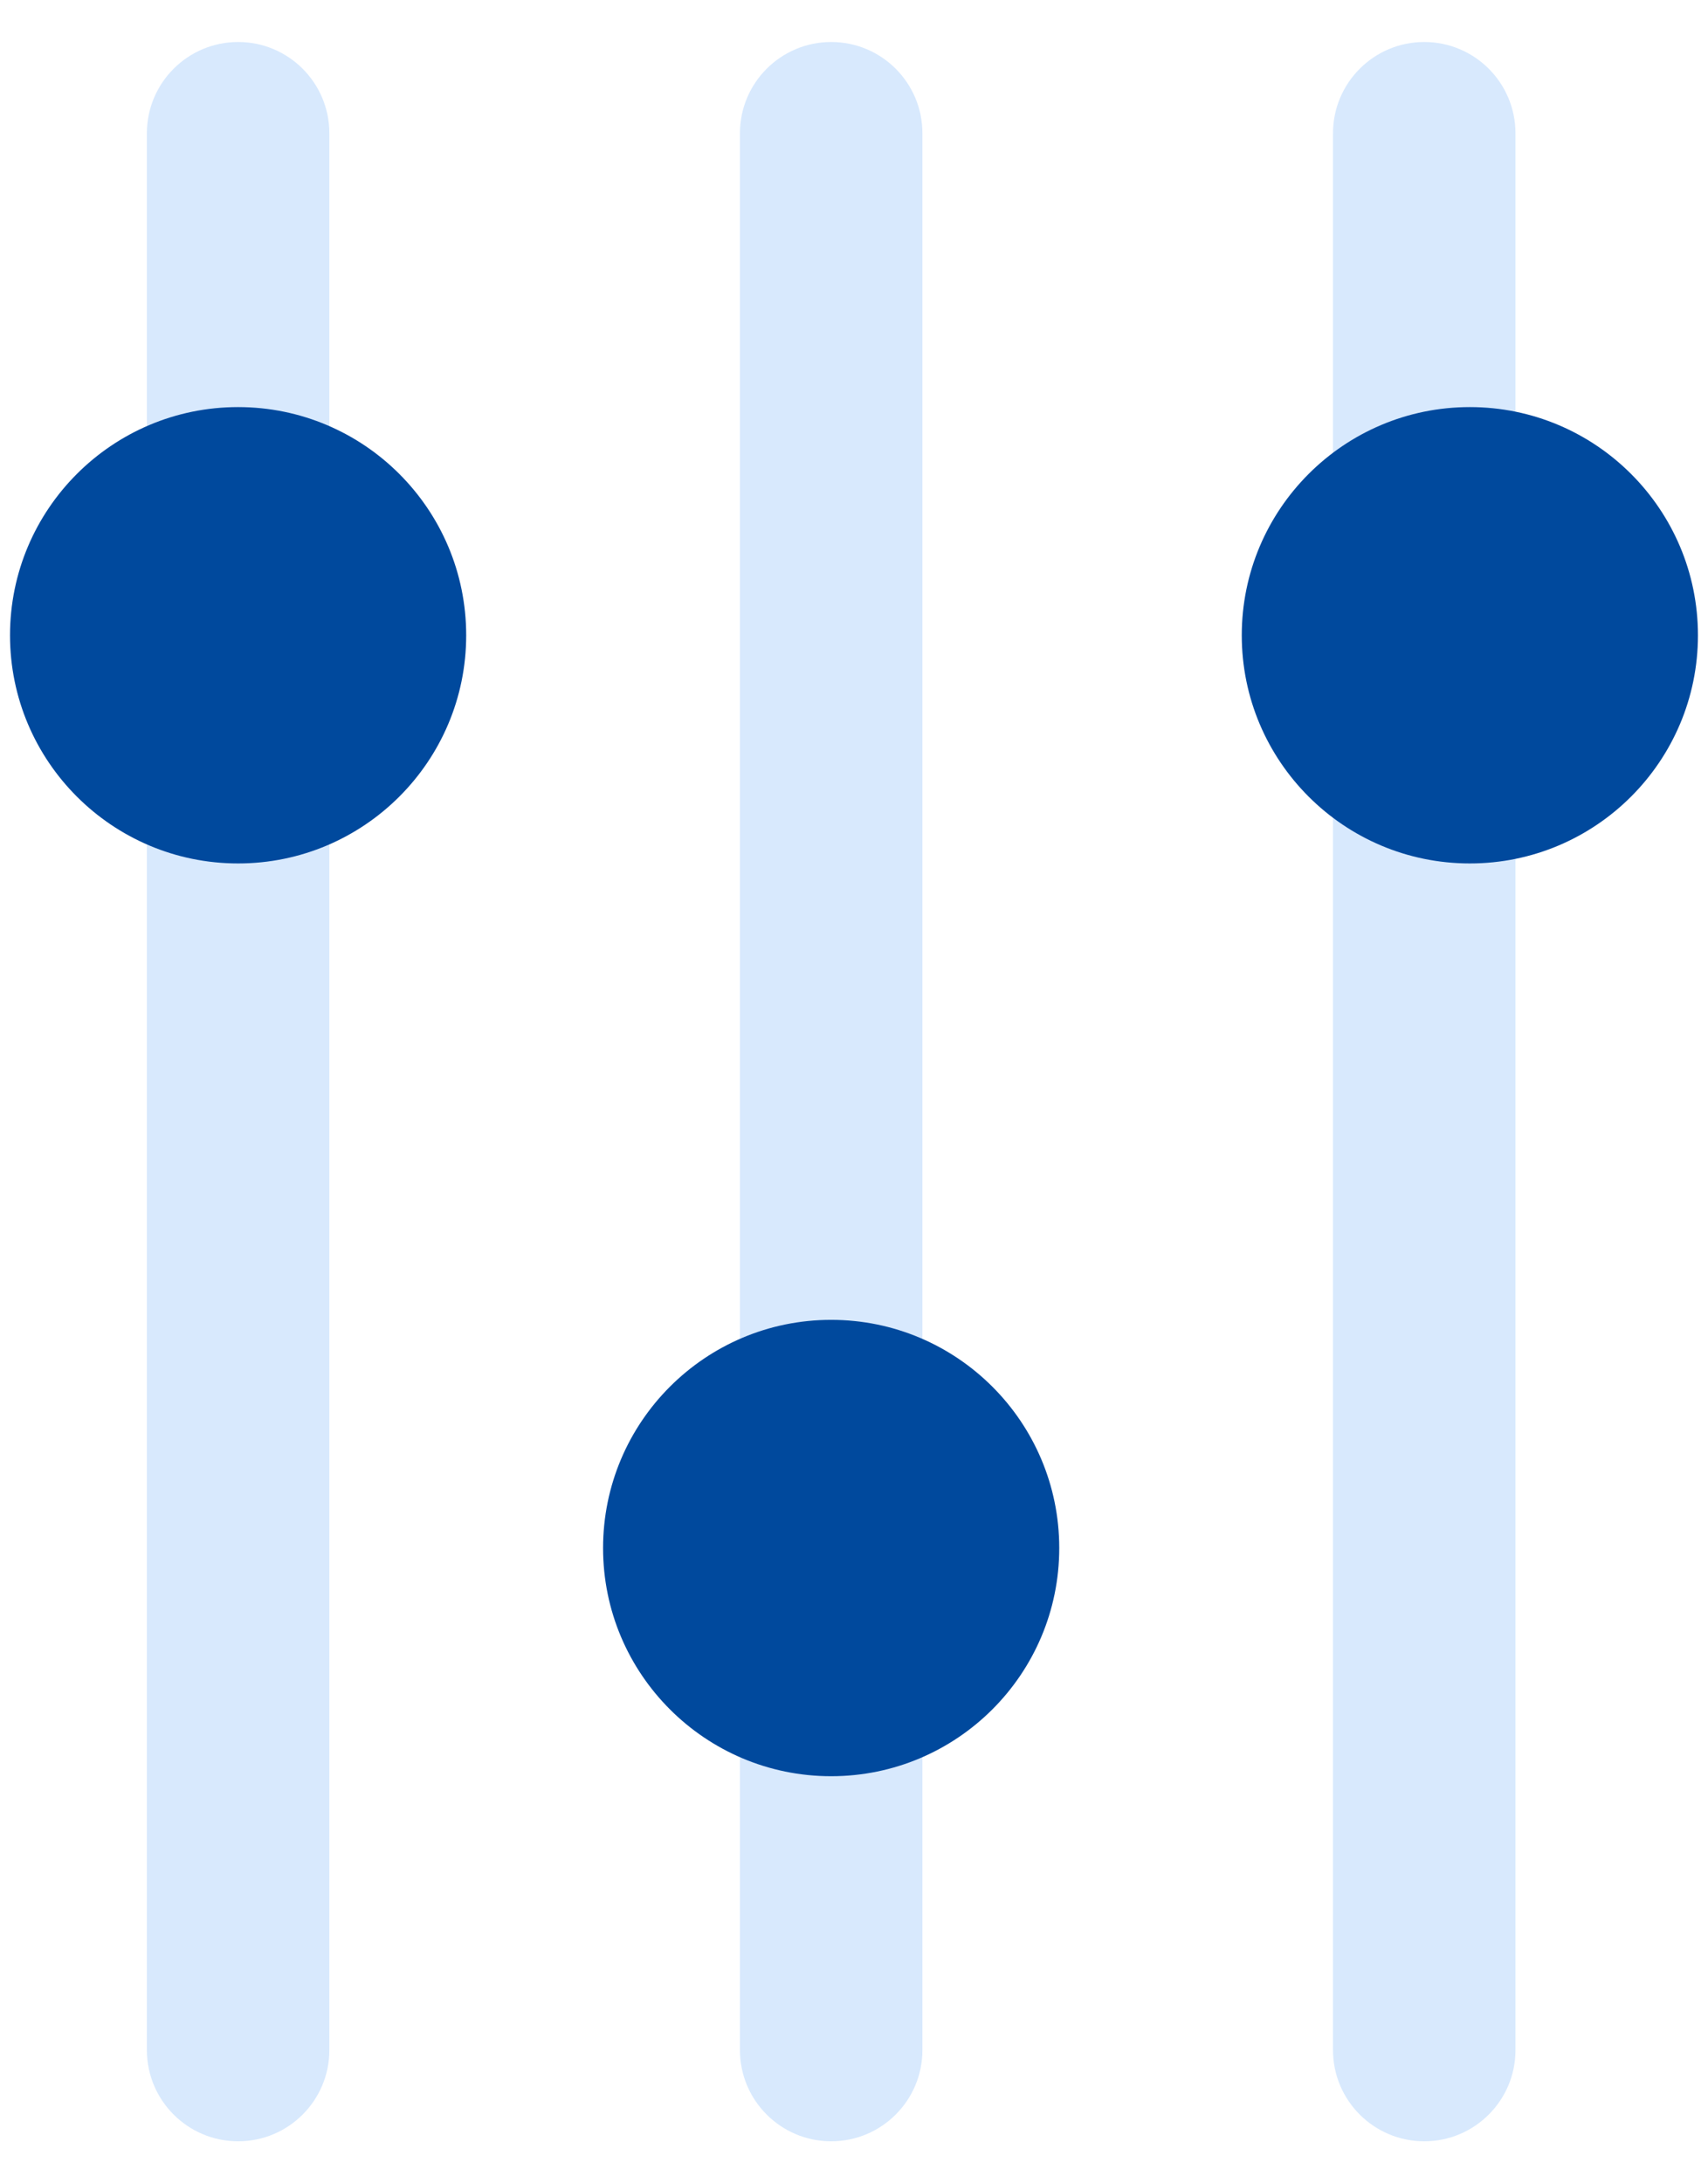
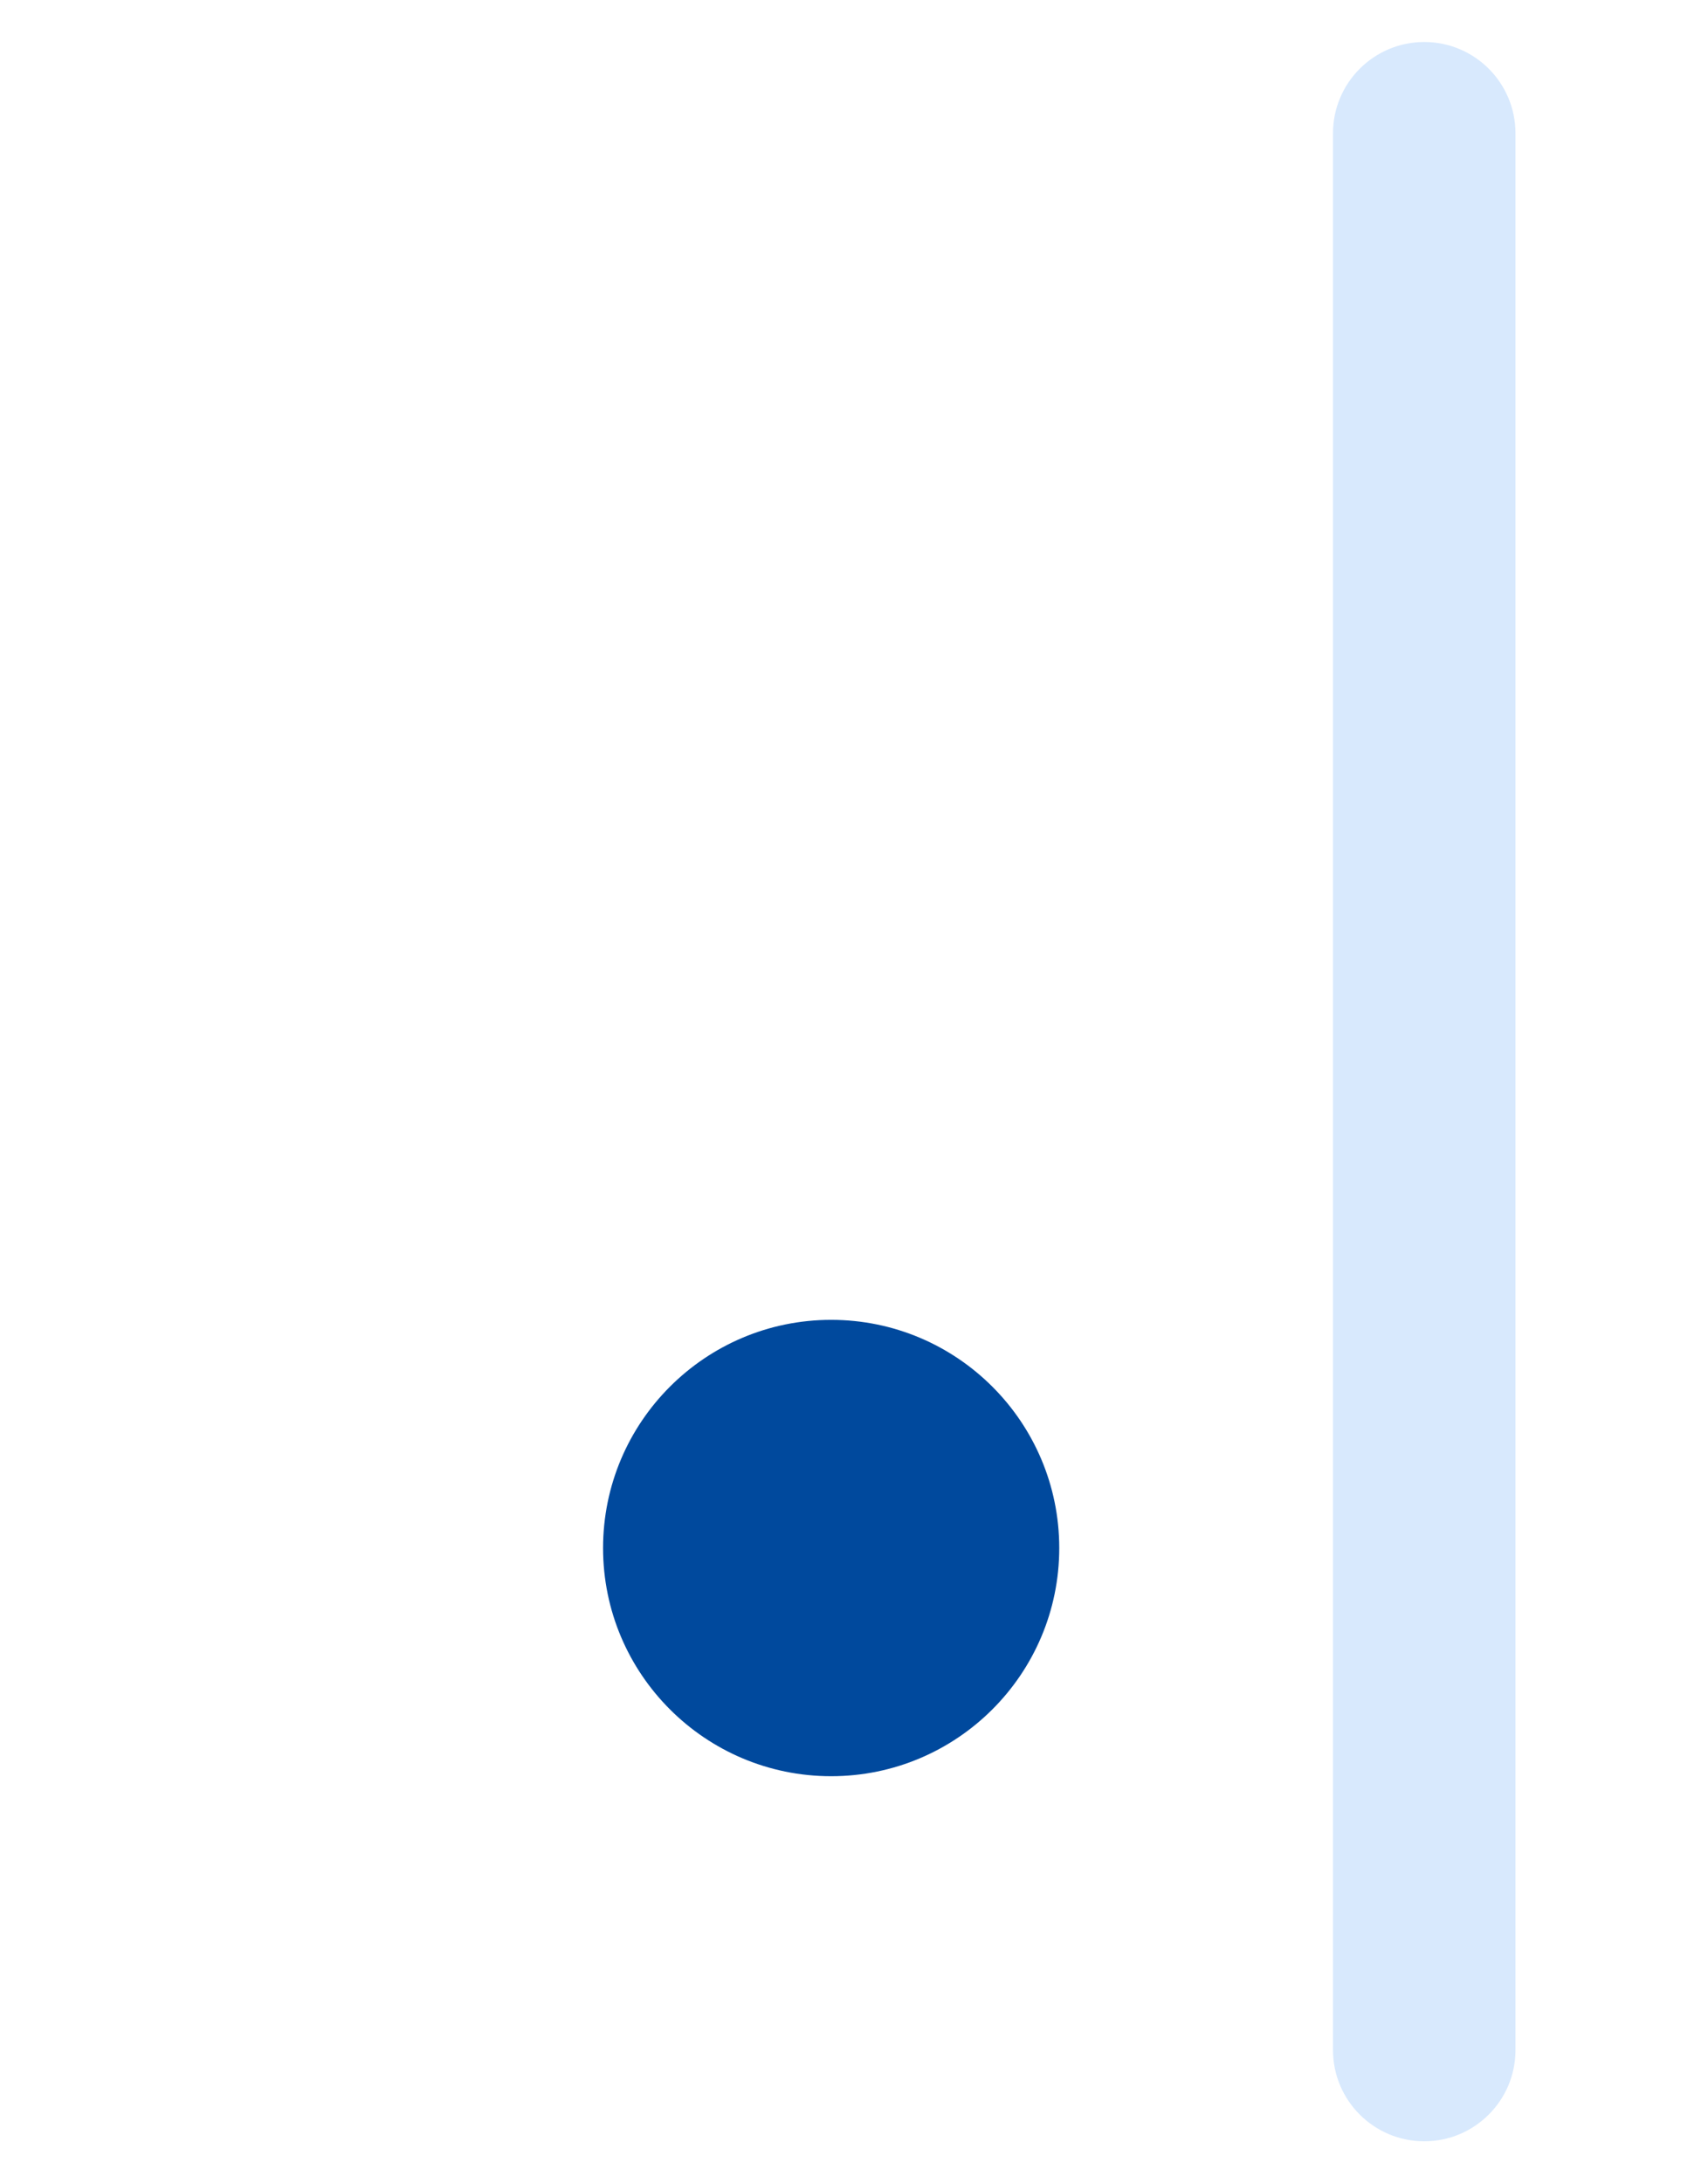
<svg xmlns="http://www.w3.org/2000/svg" width="36" height="46" viewBox="0 0 36 46" fill="none">
-   <path d="M30.019 45.115C28.958 45.115 28.096 44.254 28.096 43.193L28.096 2.808C28.096 1.746 28.958 0.885 30.019 0.885C31.081 0.885 31.942 1.746 31.942 2.808L31.942 43.193C31.942 44.254 31.081 45.115 30.019 45.115Z" fill="#D8E9FD" />
-   <path d="M17.519 45.115C16.458 45.115 15.596 44.254 15.596 43.193L15.596 2.808C15.596 1.746 16.458 0.885 17.519 0.885C18.581 0.885 19.442 1.746 19.442 2.808L19.442 43.193C19.442 44.254 18.581 45.115 17.519 45.115Z" fill="#D8E9FD" />
-   <path d="M5.019 45.115C3.958 45.115 3.096 44.254 3.096 43.193L3.096 2.808C3.096 1.746 3.958 0.885 5.019 0.885C6.081 0.885 6.942 1.746 6.942 2.808L6.942 43.193C6.942 44.254 6.081 45.115 5.019 45.115Z" fill="#D8E9FD" />
-   <path d="M35.788 13.385C35.788 16.038 33.634 18.192 30.98 18.192C28.327 18.192 26.173 16.038 26.173 13.385C26.173 10.732 28.327 8.577 30.98 8.577C33.634 8.577 35.788 10.732 35.788 13.385Z" fill="#00499D" />
+   <path d="M30.019 45.115C28.958 45.115 28.096 44.254 28.096 43.193L28.096 2.808C28.096 1.746 28.958 0.885 30.019 0.885C31.081 0.885 31.942 1.746 31.942 2.808L31.942 43.193C31.942 44.254 31.081 45.115 30.019 45.115" fill="#D8E9FD" />
  <path d="M22.326 32.616C22.326 35.269 20.172 37.423 17.518 37.423C14.865 37.423 12.711 35.269 12.711 32.616C12.711 29.962 14.865 27.808 17.518 27.808C20.172 27.808 22.326 29.962 22.326 32.616Z" fill="#00499D" />
-   <path d="M9.826 13.385C9.826 16.038 7.672 18.192 5.018 18.192C2.365 18.192 0.211 16.038 0.211 13.385C0.211 10.732 2.365 8.577 5.018 8.577C7.672 8.577 9.826 10.732 9.826 13.385Z" fill="#00499D" />
</svg>